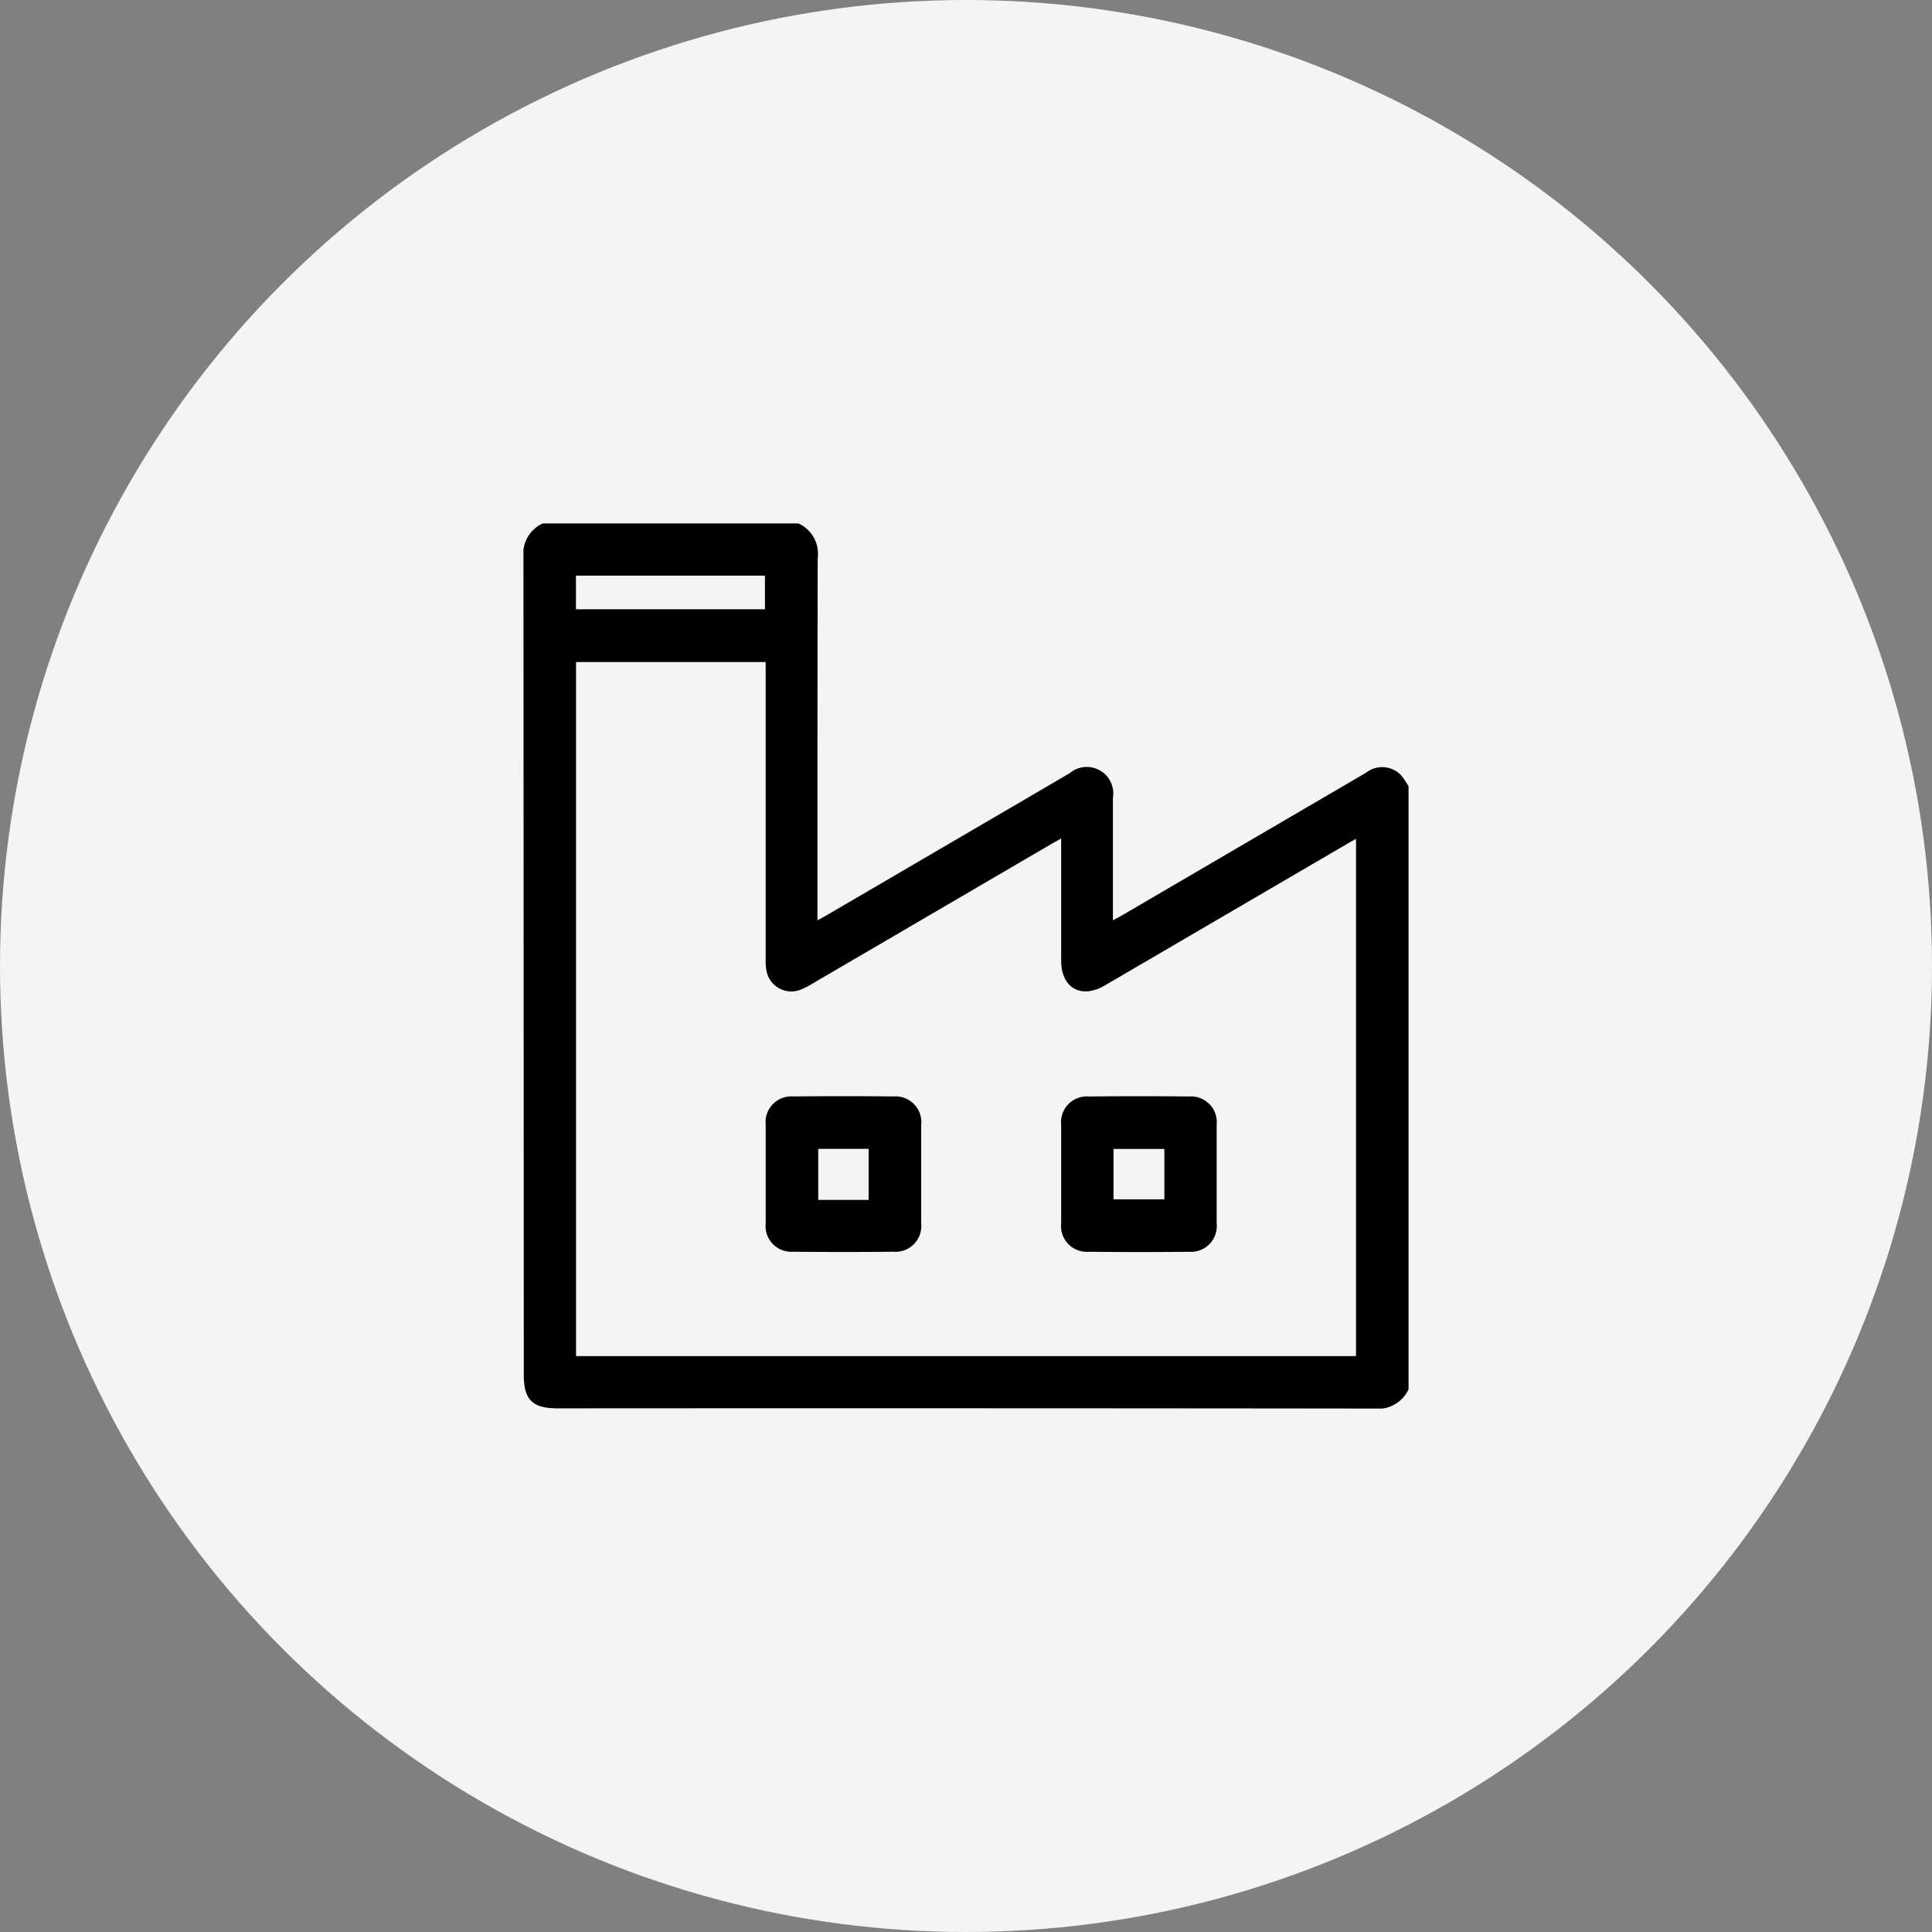
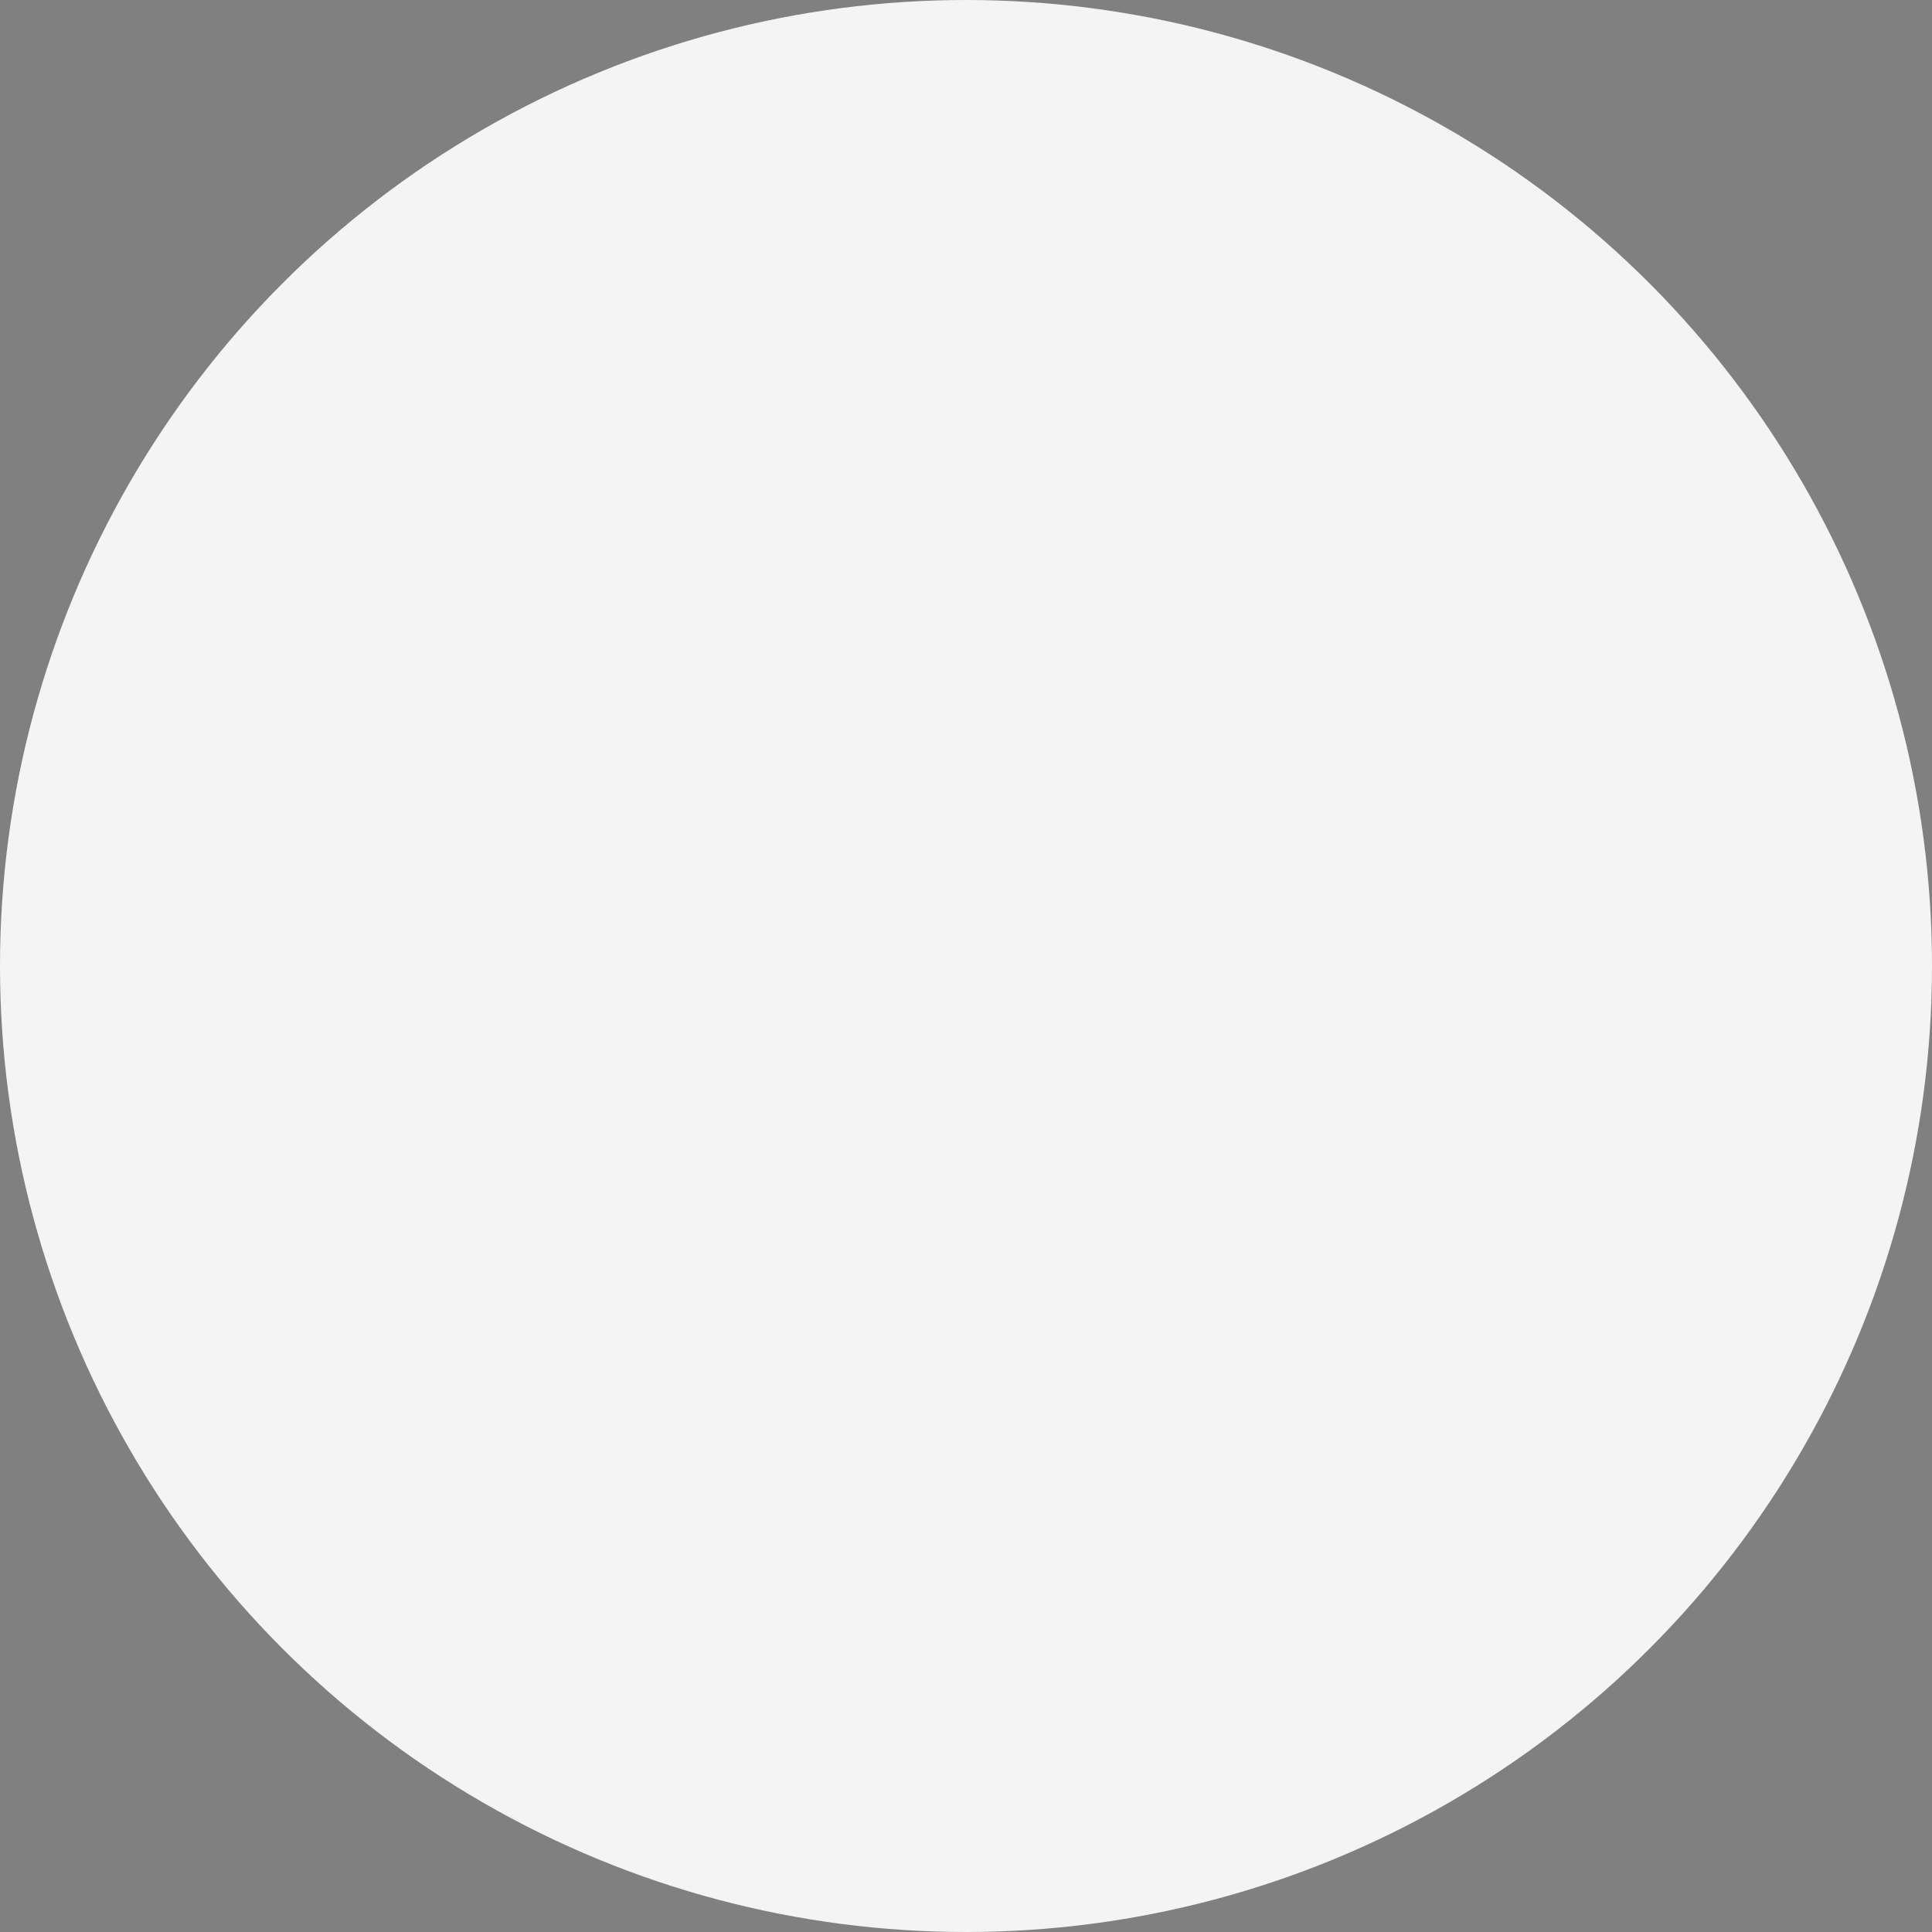
<svg xmlns="http://www.w3.org/2000/svg" width="46" height="46" viewBox="0 0 46 46">
  <rect x="0" y="0" width="46" height="46" fill="#808080" stroke="none" />
  <defs>
    <clipPath id="wjs08q4hsa">
-       <path data-name="사각형 1039" style="fill:none" d="M0 0h21.074v21.074H0z" />
-     </clipPath>
+       </clipPath>
  </defs>
  <g data-name="그룹 1396" transform="translate(-90 -196)">
    <circle data-name="타원 7" cx="23" cy="23" r="23" transform="translate(90 196)" style="fill:#f4f4f4" />
    <g data-name="그룹 1387">
      <g data-name="그룹 1386" style="clip-path:url(#wjs08q4hsa)" transform="translate(102.463 208.463)">
        <path data-name="패스 745" d="M21.074 6.255v14.361a.8.8 0 0 1-.829.458q-9.718-.011-19.437-.005c-.595 0-.8-.208-.8-.8Q.005 10.548 0 .829A.8.8 0 0 1 .458 0h6.09a.793.793 0 0 1 .458.829C7 3.62 7 6.411 7 9.2v.25c.1-.054.169-.092.238-.132l5.766-3.37a.631.631 0 0 1 1.031.585v2.916c.09-.048.15-.078.207-.112l3.264-1.908 2.555-1.493A.62.62 0 0 1 20.9 6a2.173 2.173 0 0 1 .169.25m-1.246 13.575V7.51c-.086.048-.151.083-.215.121L13.842 11c-.565.33-1.038.061-1.039-.591V7.5c-.1.059-.169.095-.234.132l-5.73 3.349a1.73 1.73 0 0 1-.239.119.6.6 0 0 1-.8-.392 1.19 1.19 0 0 1-.033-.325V3.3H1.252v16.525zM1.25 2.043h4.5v-.8h-4.5z" />
        <path data-name="패스 746" d="M9.47 15.492v1.172a.613.613 0 0 1-.658.676q-1.193.013-2.386 0a.613.613 0 0 1-.658-.676v-2.345a.613.613 0 0 1 .658-.676q1.193-.013 2.386 0a.613.613 0 0 1 .658.676v1.172m-1.251-.6h-1.2v1.215h1.2z" />
        <path data-name="패스 747" d="M12.803 15.492V14.32a.613.613 0 0 1 .658-.676q1.193-.013 2.386 0a.613.613 0 0 1 .658.676v2.345a.613.613 0 0 1-.658.676q-1.193.013-2.386 0a.613.613 0 0 1-.658-.676v-1.172m1.246.6h1.211v-1.2h-1.211z" />
      </g>
    </g>
  </g>
</svg>